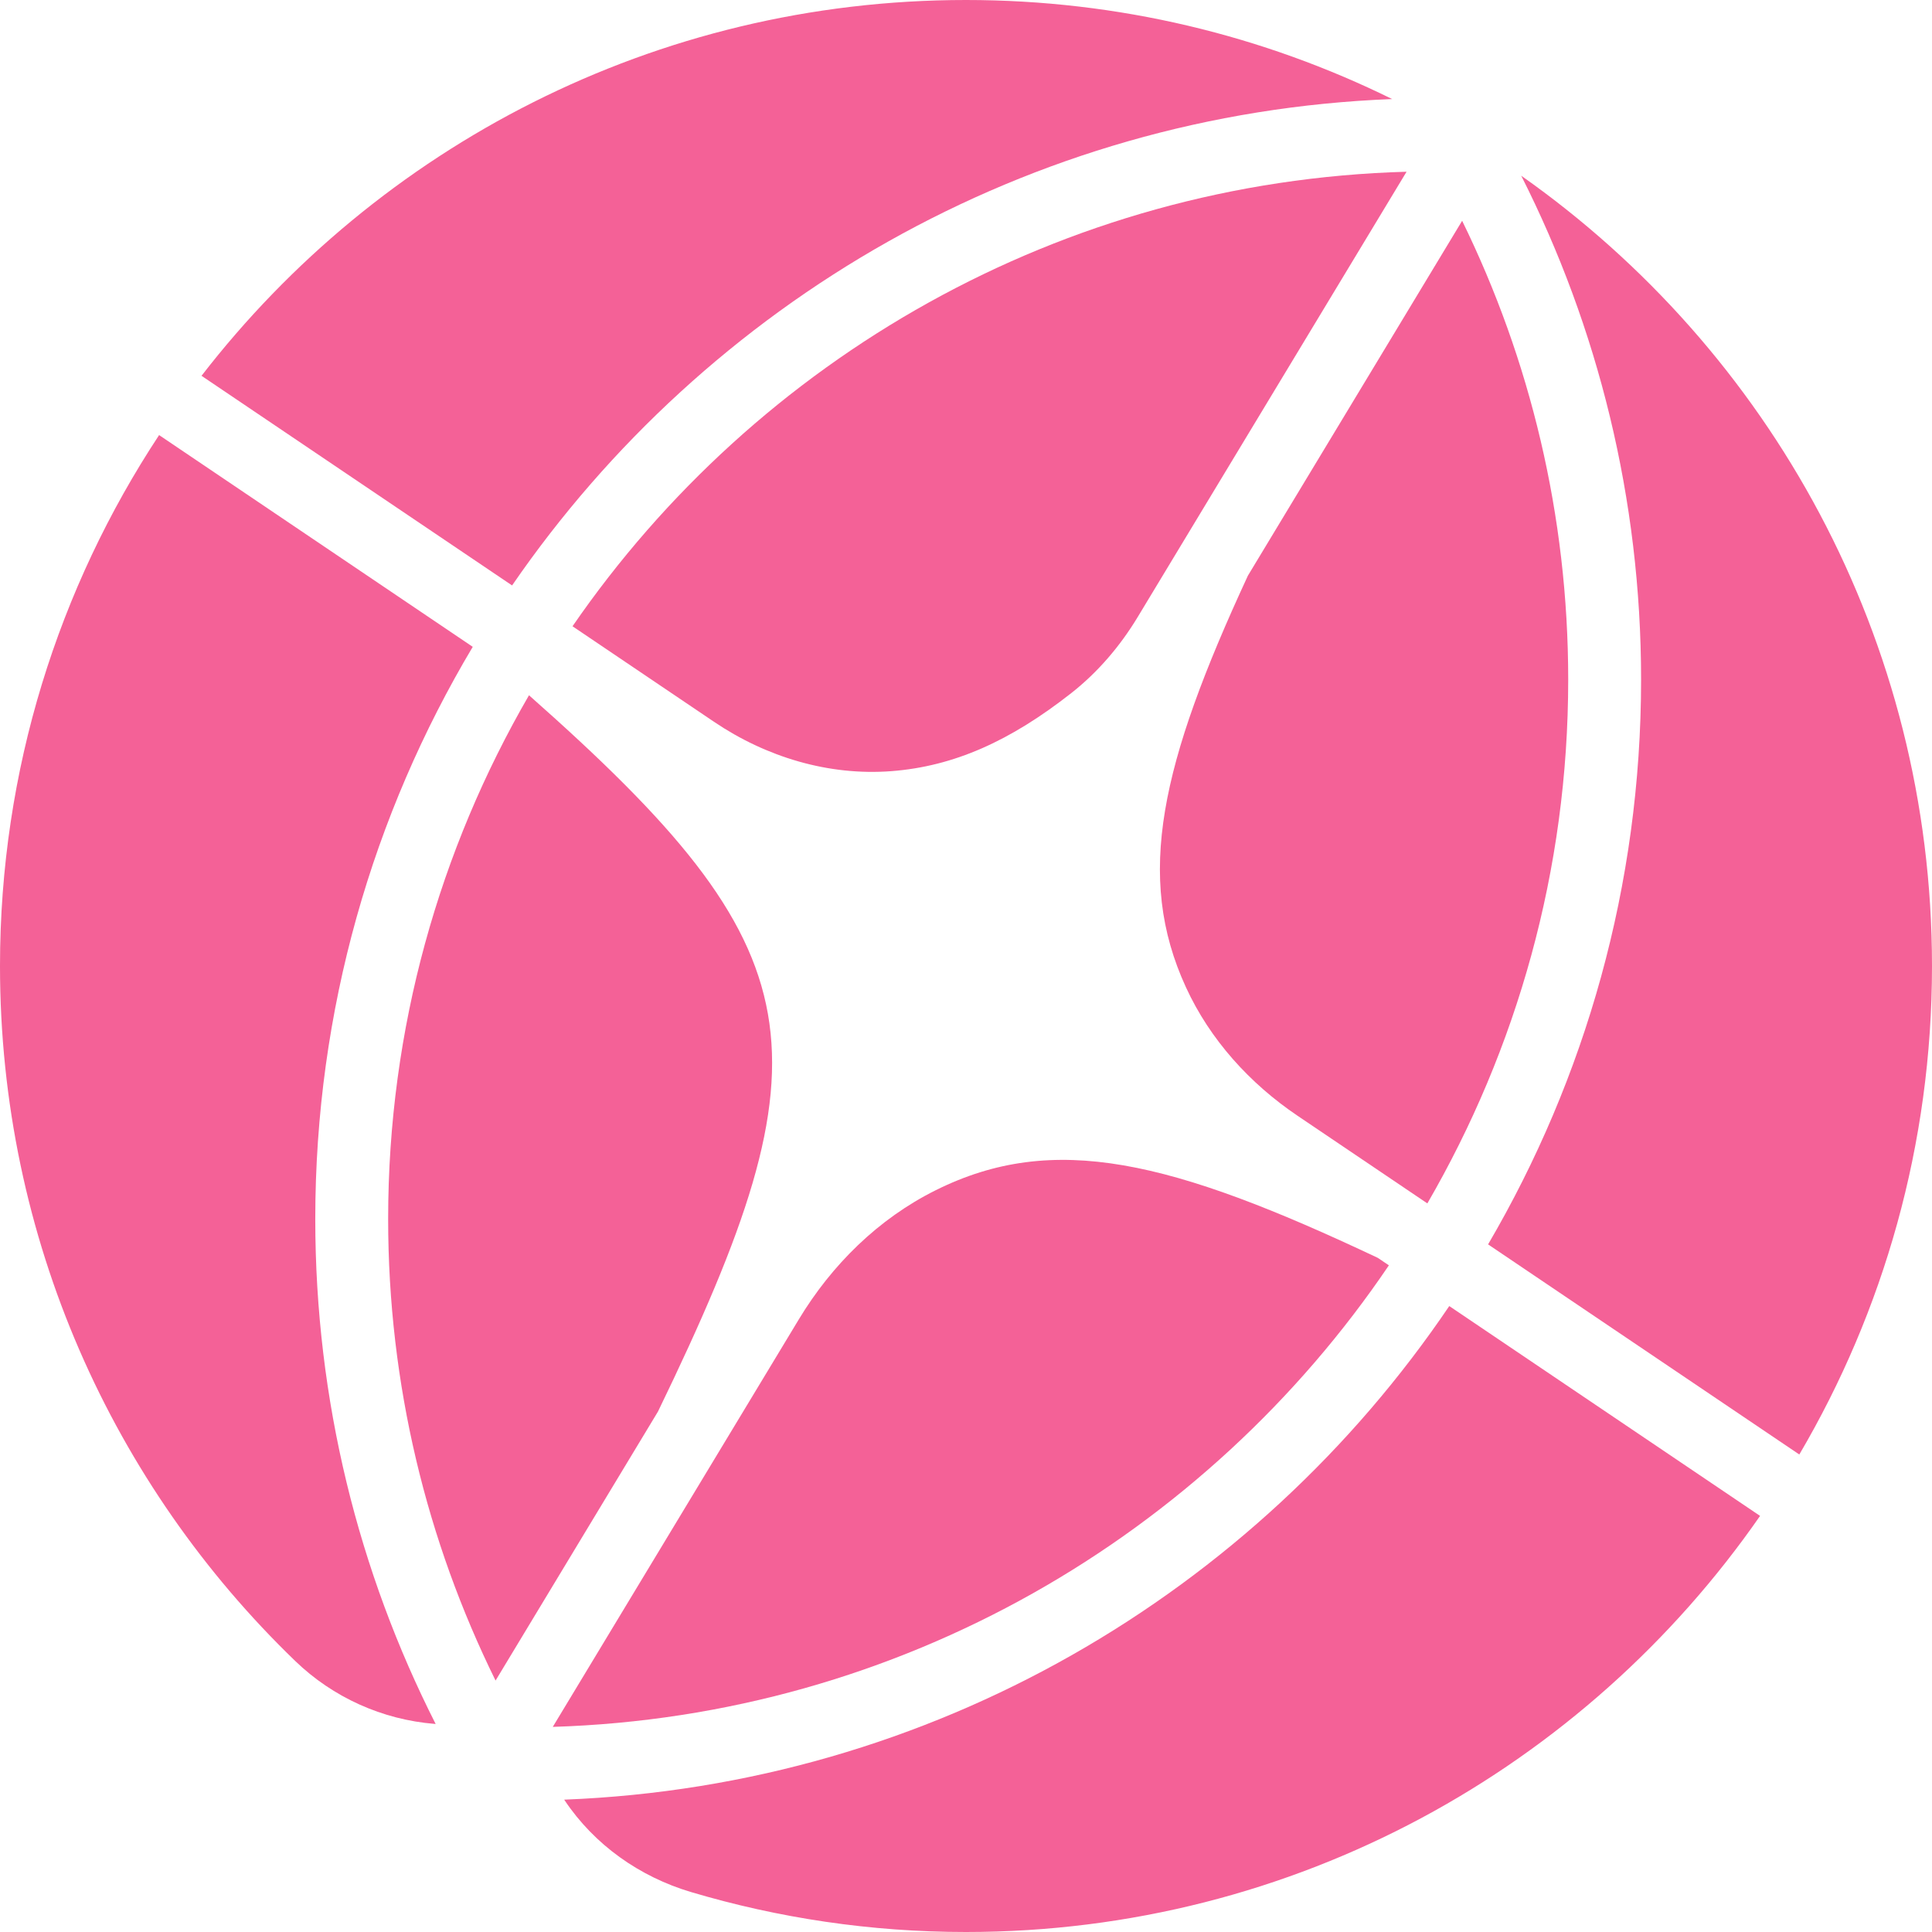
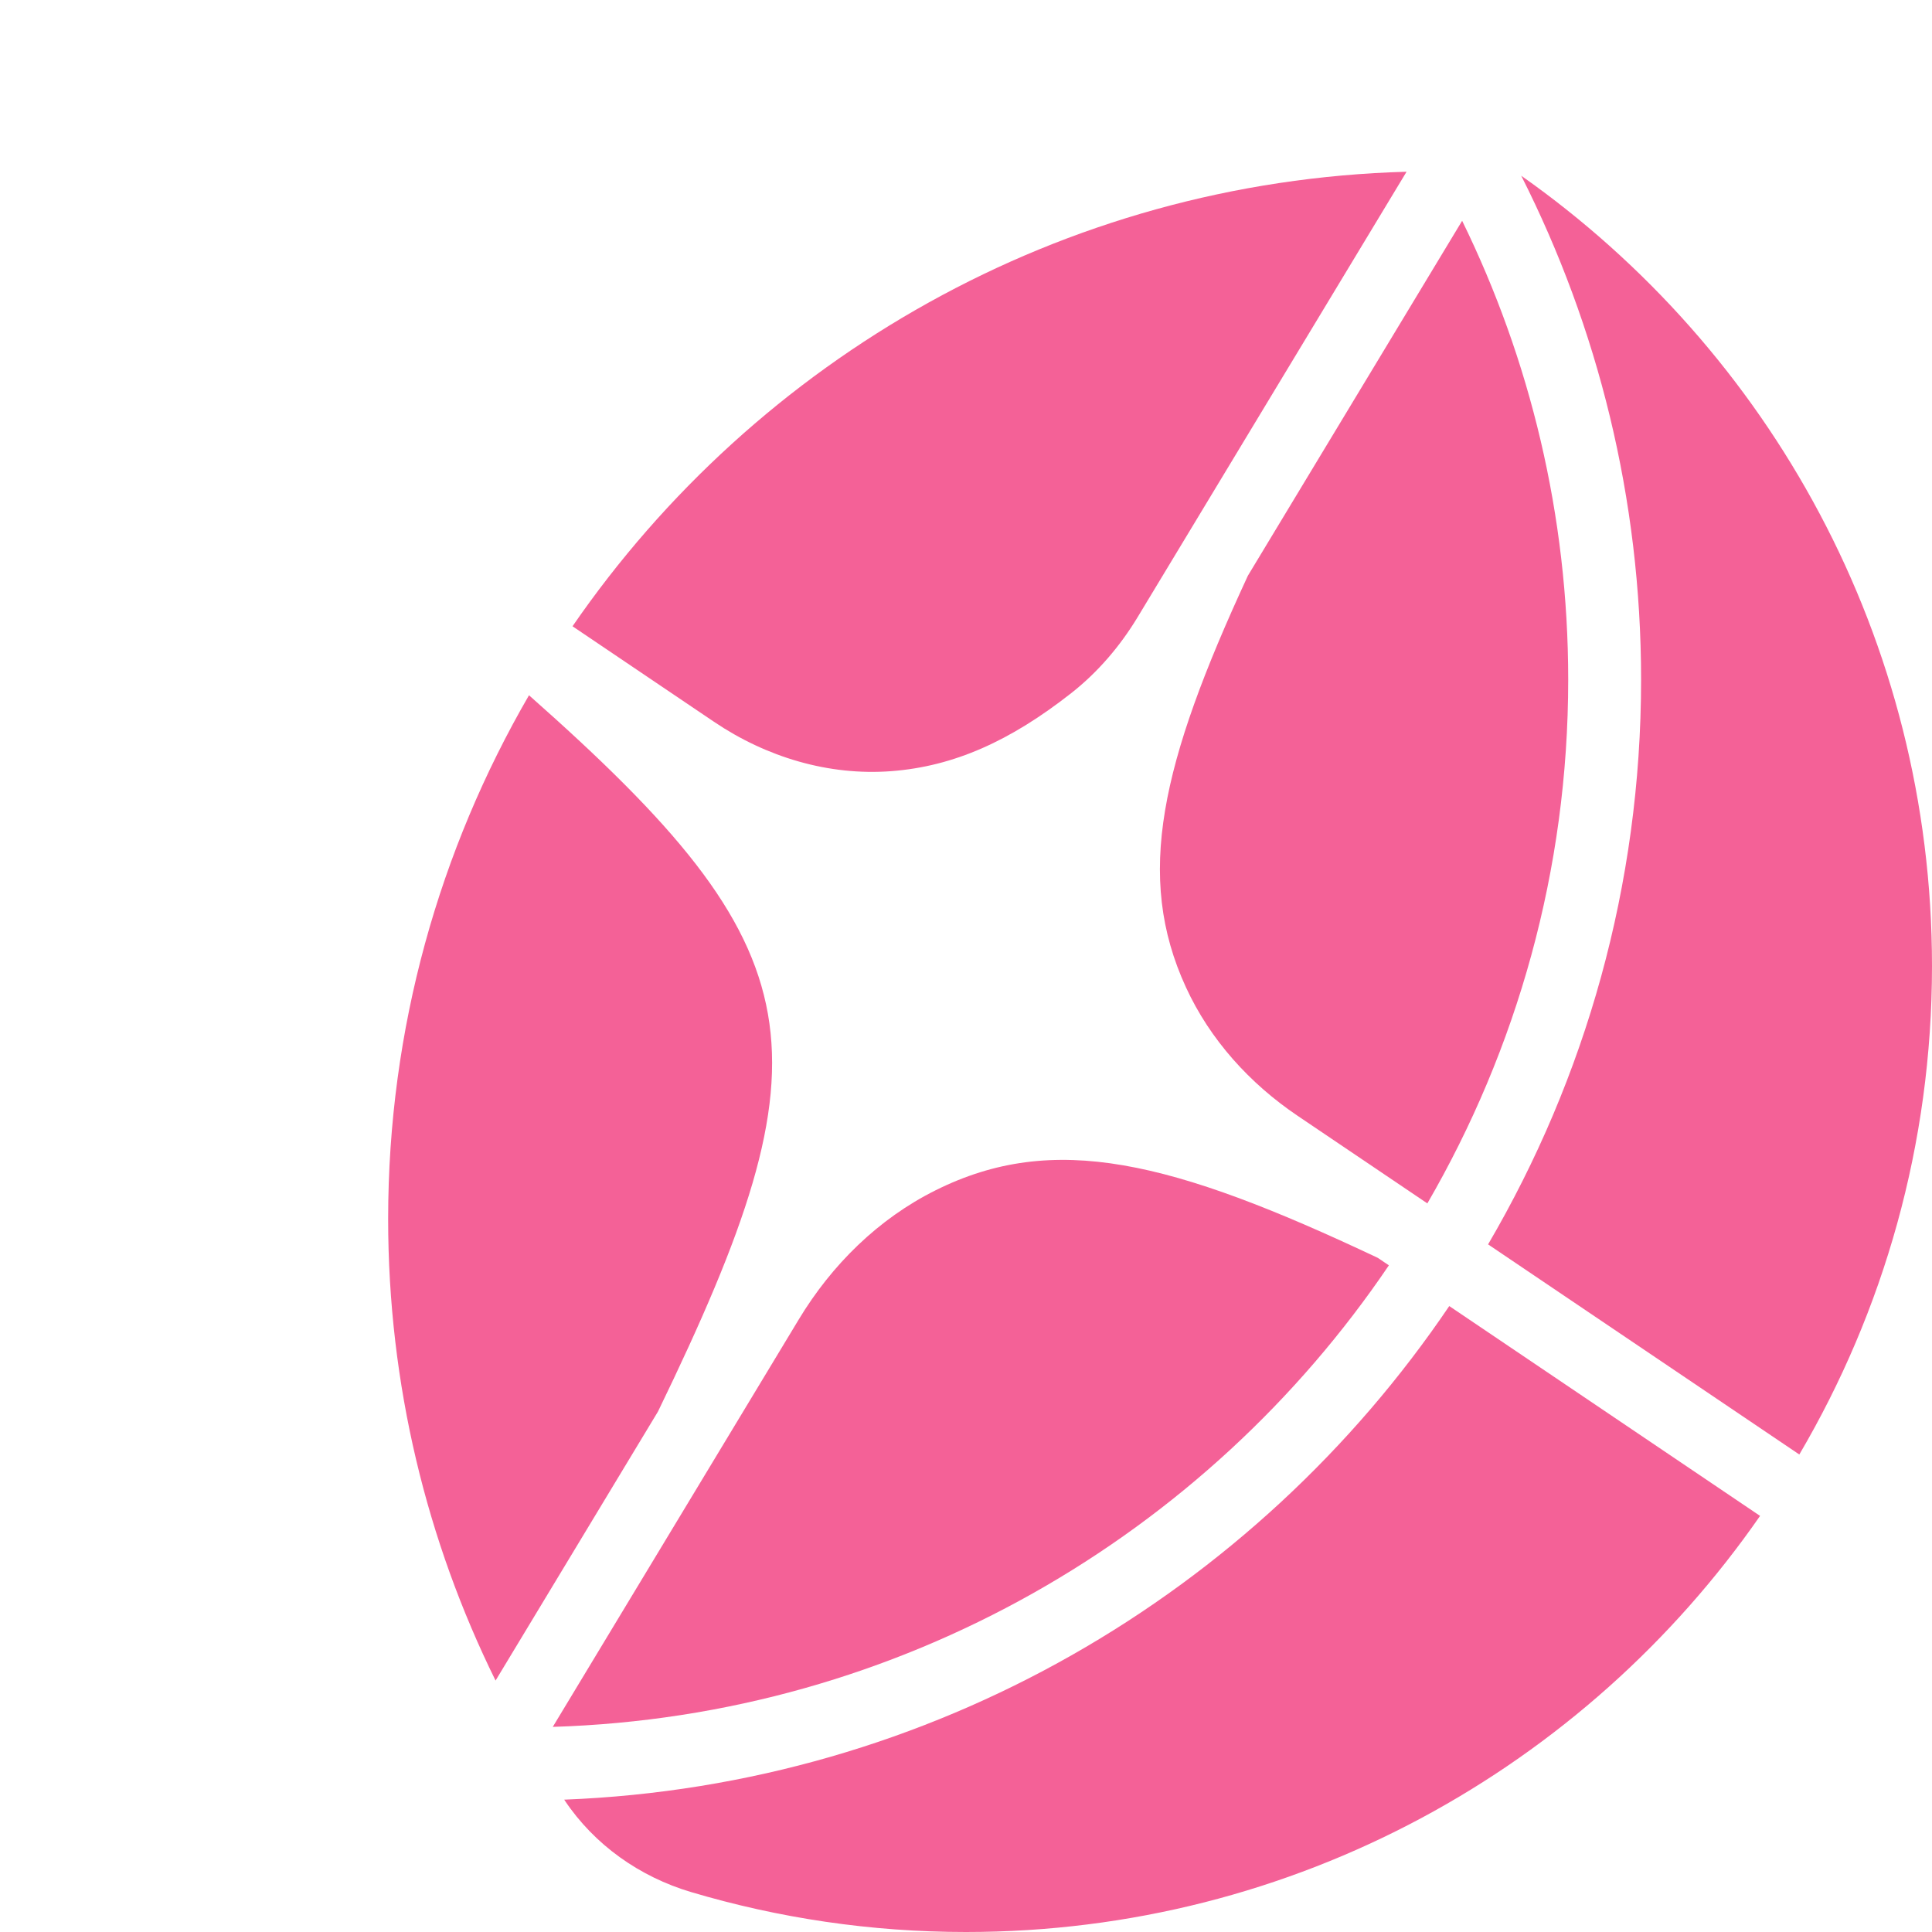
<svg xmlns="http://www.w3.org/2000/svg" version="1.1" width="402.18" height="402.18">
  <svg id="SvgjsSvg1003" data-name="Layer 2" viewBox="0 0 402.18 402.18">
    <defs>
      <style>
      .cls-1 {
        fill: #f46197;
      }
    </style>
    </defs>
    <g id="SvgjsG1002" data-name="Layer 1-2">
      <g>
-         <path class="cls-1" d="M98.41,134.65l-65.29-44.08C12.21,122.29,0,160.26,0,201.09c0,56.81,23.57,108.11,61.45,144.67,7.86,7.59,18.15,12.22,29.04,13.1l.2.02c-16.02-31.61-25.06-67.33-25.06-105.12,0-43.48,11.98-84.22,32.78-119.11h0Z" />
        <path class="cls-1" d="M119.18,130.37l29.46,19.89c10.87,7.34,23.85,11.27,36.92,10.27,13.02-1,24.73-6.26,37.46-16.26,5.54-4.36,10.16-9.78,13.81-15.82l55.97-92.7c-71.98,2.01-135.34,39.02-173.62,94.62h0Z" />
        <path class="cls-1" d="M246.87,205.51c5.02,10.93,13.29,20.04,23.26,26.77l27,18.23c18.61-32.1,29.32-69.33,29.32-109.02,0-34.25-7.95-66.66-22.08-95.53l-44.6,73.88c-18.15,39.19-23.52,62.57-12.9,85.67h0Z" />
        <path class="cls-1" d="M110.12,144.73c-18.61,32.1-29.32,69.33-29.32,109.03,0,34.46,8.06,67.07,22.36,96.08l33.81-56c36.5-75.26,33.48-95.78-26.85-149.11Z" />
        <path class="cls-1" d="M316.67,36.58c15.95,31.55,24.95,67.19,24.95,104.9,0,42.84-11.62,83.01-31.85,117.56l64.79,43.74c17.53-29.84,27.62-64.57,27.62-101.68,0-68.04-33.81-128.13-85.51-164.52Z" />
        <path class="cls-1" d="M117.45,374.63s.06.09.09.14c6.21,9.28,15.62,15.92,26.33,19.1,18.13,5.39,37.33,8.31,57.22,8.31,68.51,0,128.99-34.29,165.3-86.62l-64.7-43.68c-40.37,59.69-107.63,99.77-184.24,102.75h0Z" />
        <path class="cls-1" d="M289.12,263.4l-2.3-1.55c-43.06-20.35-67.47-26.32-92.06-14.07-11.91,5.93-21.62,15.51-28.49,26.9l-51.2,84.8c72.36-2.23,135.99-39.81,174.05-96.08h0Z" />
-         <path class="cls-1" d="M289.8,20.62s0-.01,0,0C263.03,7.43,232.93,0,201.09,0,136.31,0,78.73,30.66,41.95,78.23l64.65,43.64c40.47-58.86,107.23-98.3,183.2-101.25Z" />
      </g>
    </g>
  </svg>
  <style>@media (prefers-color-scheme: light) { :root { filter: none; } }
@media (prefers-color-scheme: dark) { :root { filter: none; } }
</style>
</svg>